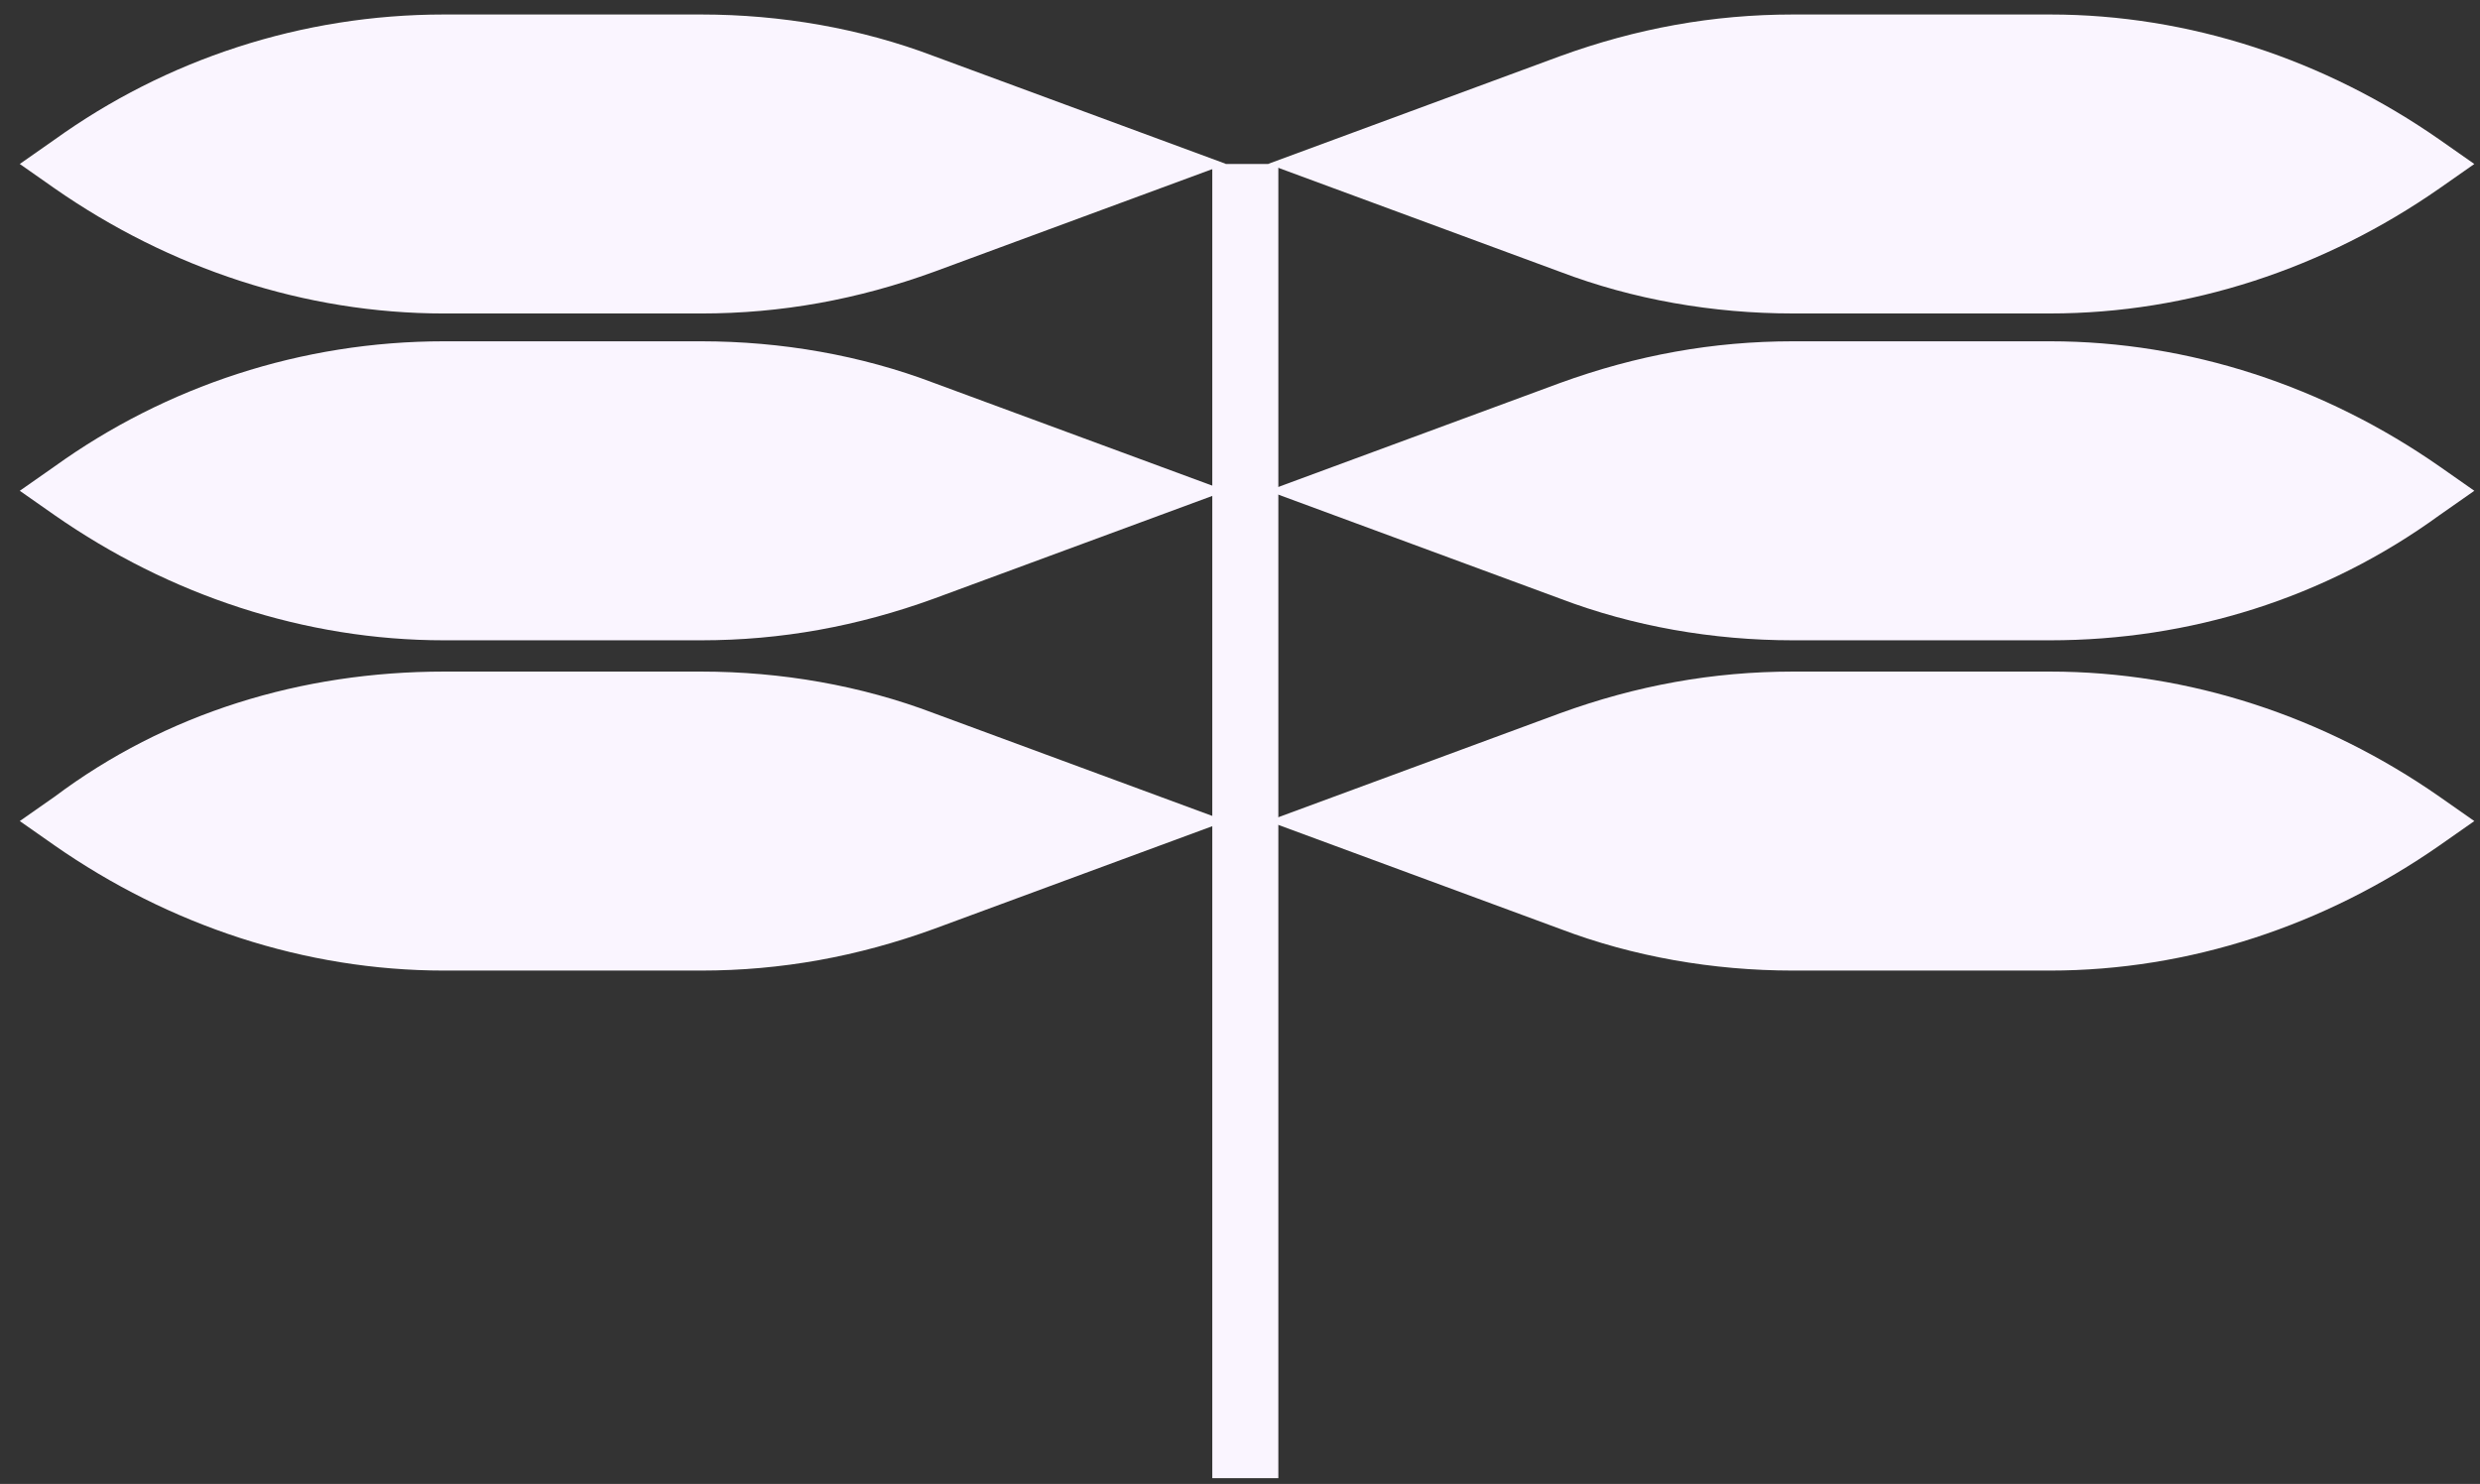
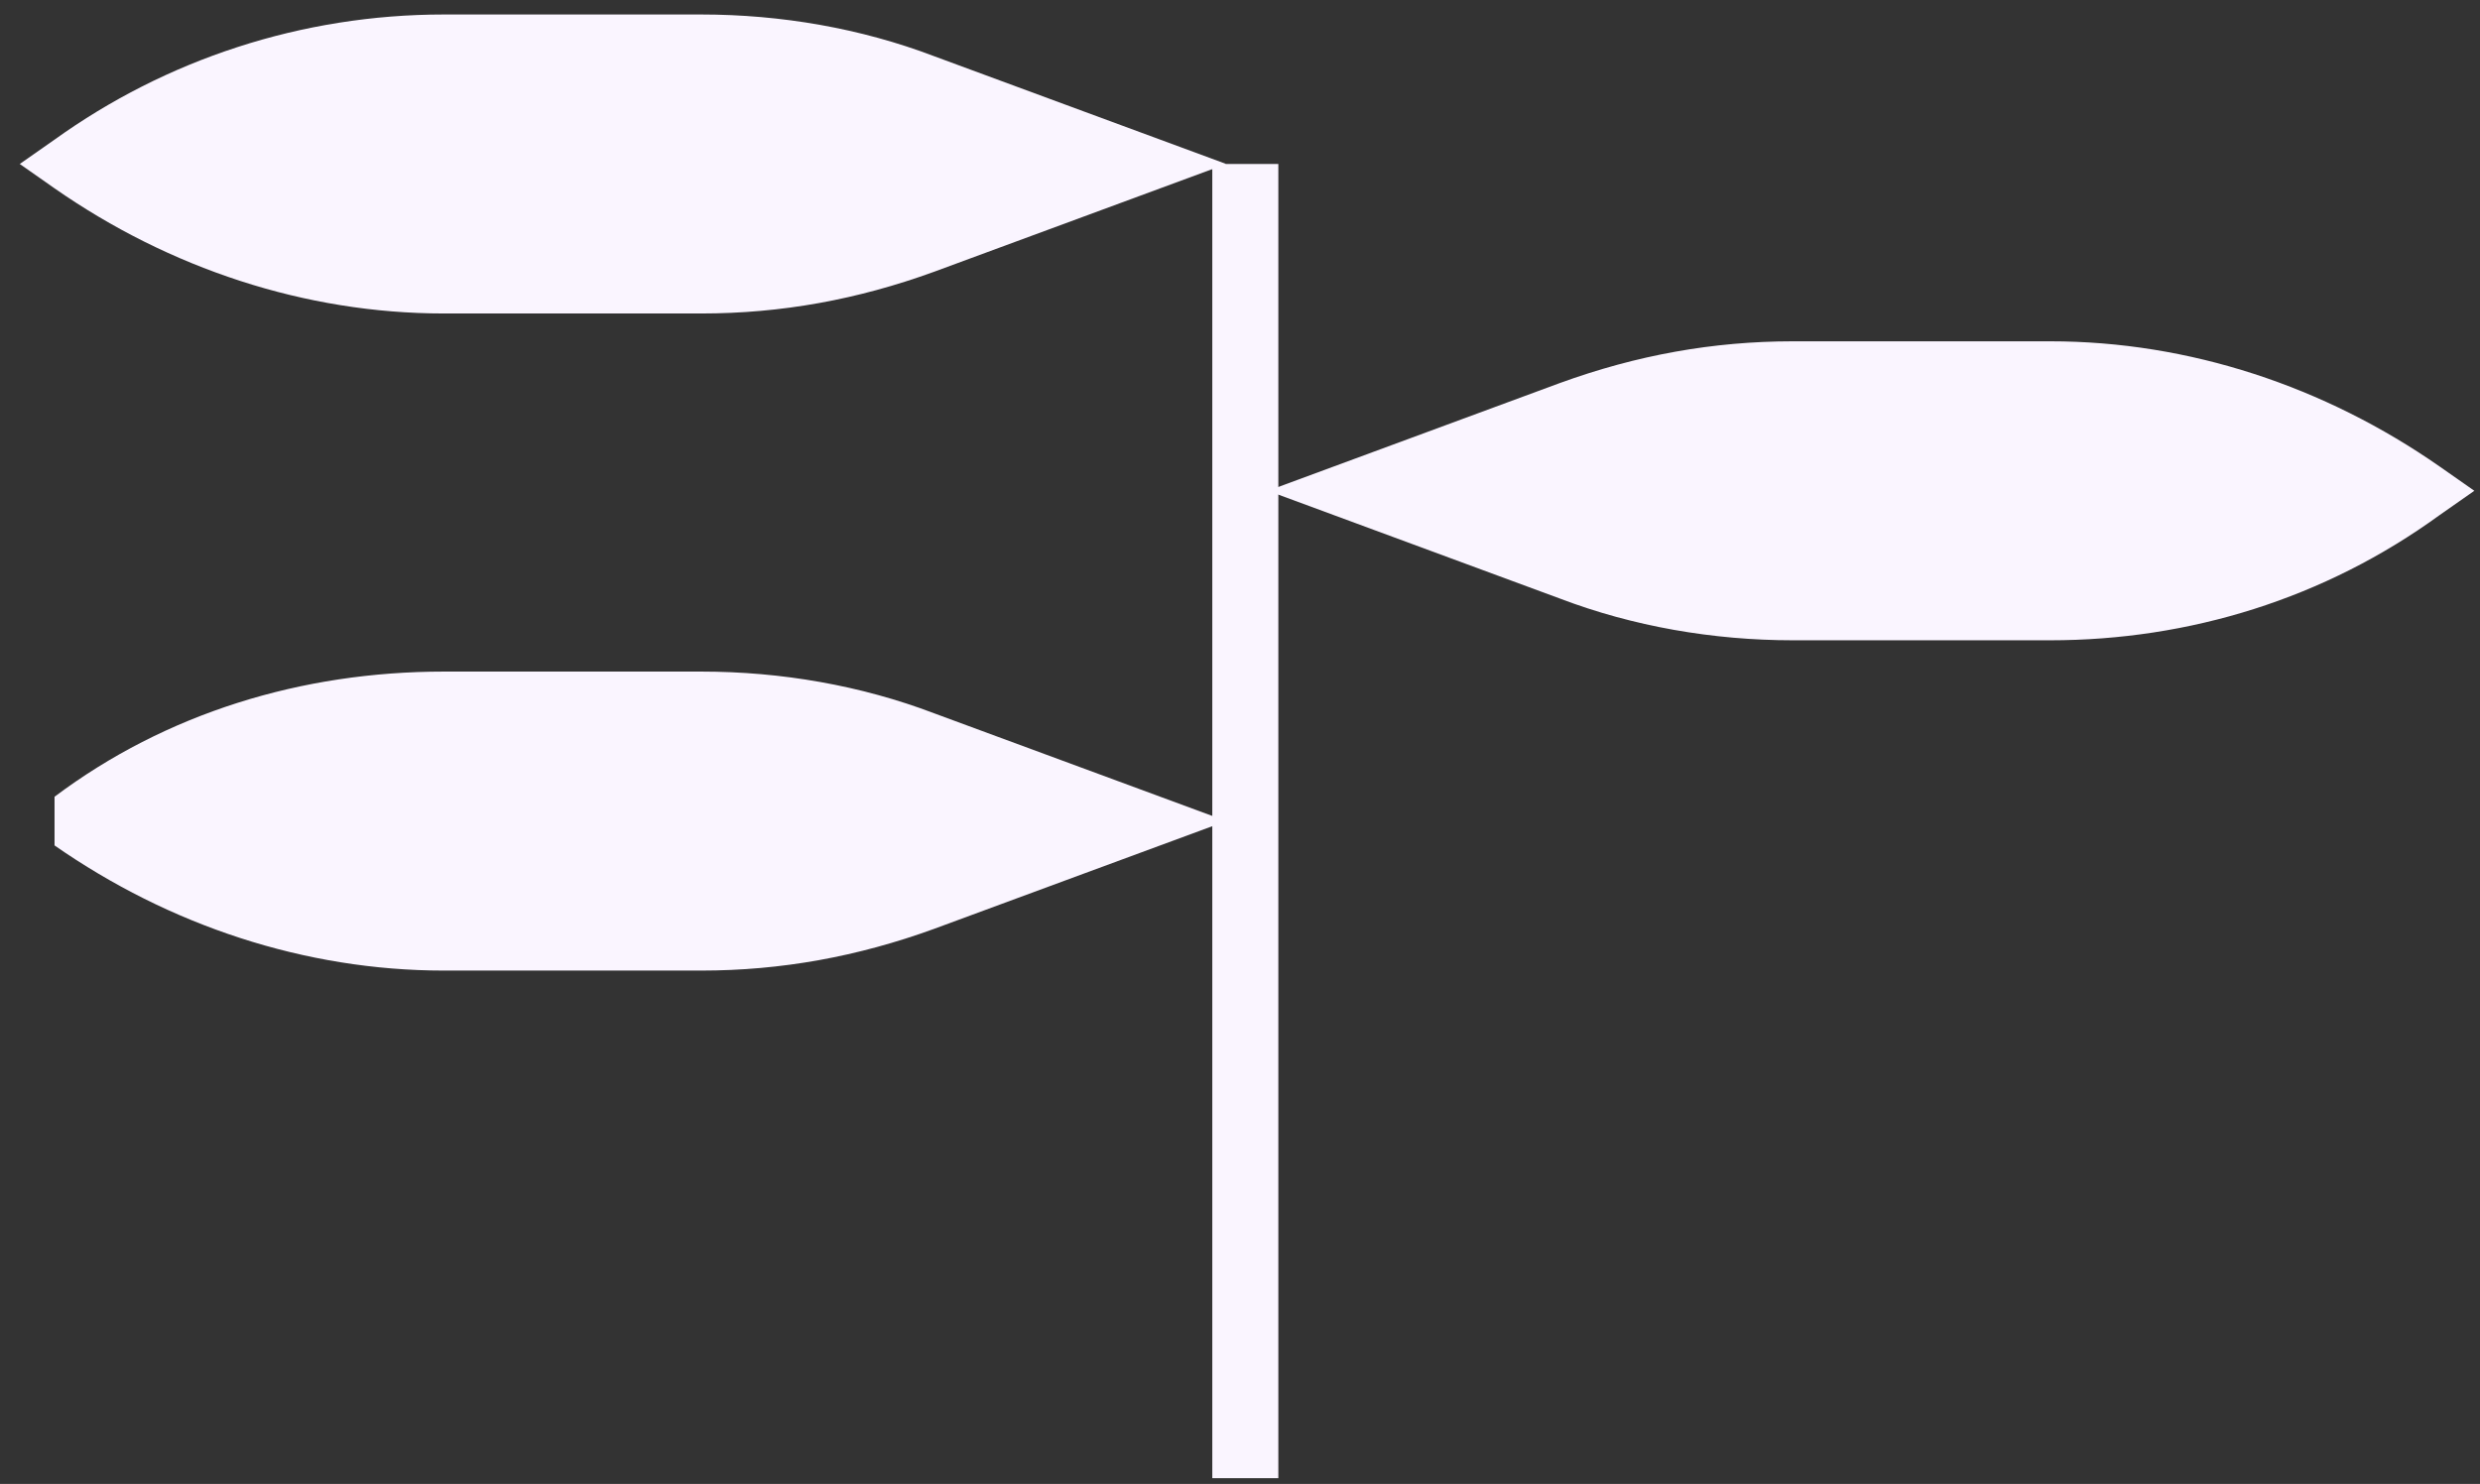
<svg xmlns="http://www.w3.org/2000/svg" width="122" height="73" viewBox="0 0 122 73" fill="none">
  <rect x="0" y="0" width="122" height="73" fill="#333333" stroke="none" />
  <g id="Group">
    <g id="Group_2">
-       <path id="Vector" d="M120.011 9.264L121.721 8.067L120.011 6.87C114.367 2.936 107.697 0.713 100.855 0.713H88.199C84.265 0.713 80.502 1.397 76.74 2.765L62.373 8.067L76.74 13.369C80.332 14.737 84.265 15.421 88.199 15.421H100.855C107.697 15.421 114.367 13.198 120.011 9.264Z" fill="#FAF5FF" />
      <path id="Vector_2" d="M120.011 25.341L121.721 24.144L120.011 22.947C114.367 19.013 107.697 16.79 100.855 16.79H88.199C84.265 16.79 80.502 17.474 76.74 18.842L62.373 24.144L76.74 29.446C80.332 30.814 84.265 31.499 88.199 31.499H100.855C107.697 31.499 114.367 29.446 120.011 25.341Z" fill="#FAF5FF" />
-       <path id="Vector_3" d="M2.683 22.947L0.973 24.144L2.683 25.341C8.327 29.275 14.997 31.499 21.839 31.499H34.495C38.429 31.499 42.191 30.814 45.954 29.446L60.321 24.144L45.954 18.842C42.362 17.474 38.429 16.79 34.495 16.79H21.839C14.826 16.79 8.156 19.013 2.683 22.947Z" fill="#FAF5FF" />
-       <path id="Vector_4" d="M120.011 41.59L121.721 40.392L120.011 39.195C114.367 35.261 107.697 33.038 100.855 33.038H88.199C84.265 33.038 80.502 33.722 76.74 35.09L62.373 40.392L76.74 45.694C80.332 47.062 84.265 47.747 88.199 47.747H100.855C107.697 47.747 114.367 45.523 120.011 41.59Z" fill="#FAF5FF" />
-       <path id="Vector_5" d="M2.683 39.195L0.973 40.392L2.683 41.59C8.327 45.523 14.997 47.747 21.839 47.747H34.495C38.429 47.747 42.191 47.062 45.954 45.694L60.321 40.392L45.954 35.09C42.362 33.722 38.429 33.038 34.495 33.038H21.839C14.826 33.038 8.156 35.09 2.683 39.195Z" fill="#FAF5FF" />
+       <path id="Vector_5" d="M2.683 39.195L2.683 41.59C8.327 45.523 14.997 47.747 21.839 47.747H34.495C38.429 47.747 42.191 47.062 45.954 45.694L60.321 40.392L45.954 35.09C42.362 33.722 38.429 33.038 34.495 33.038H21.839C14.826 33.038 8.156 35.09 2.683 39.195Z" fill="#FAF5FF" />
      <path id="Vector_6" d="M2.683 6.87L0.973 8.067L2.683 9.265C8.327 13.198 14.997 15.422 21.839 15.422H34.495C38.429 15.422 42.191 14.738 45.954 13.369L60.321 8.067L45.954 2.765C42.362 1.397 38.429 0.713 34.495 0.713H21.839C14.826 0.713 8.156 2.936 2.683 6.87Z" fill="#FAF5FF" />
    </g>
    <path id="Vector_7" d="M62.886 8.067H59.637V72.718H62.886V8.067Z" fill="#FAF5FF" />
  </g>
</svg>